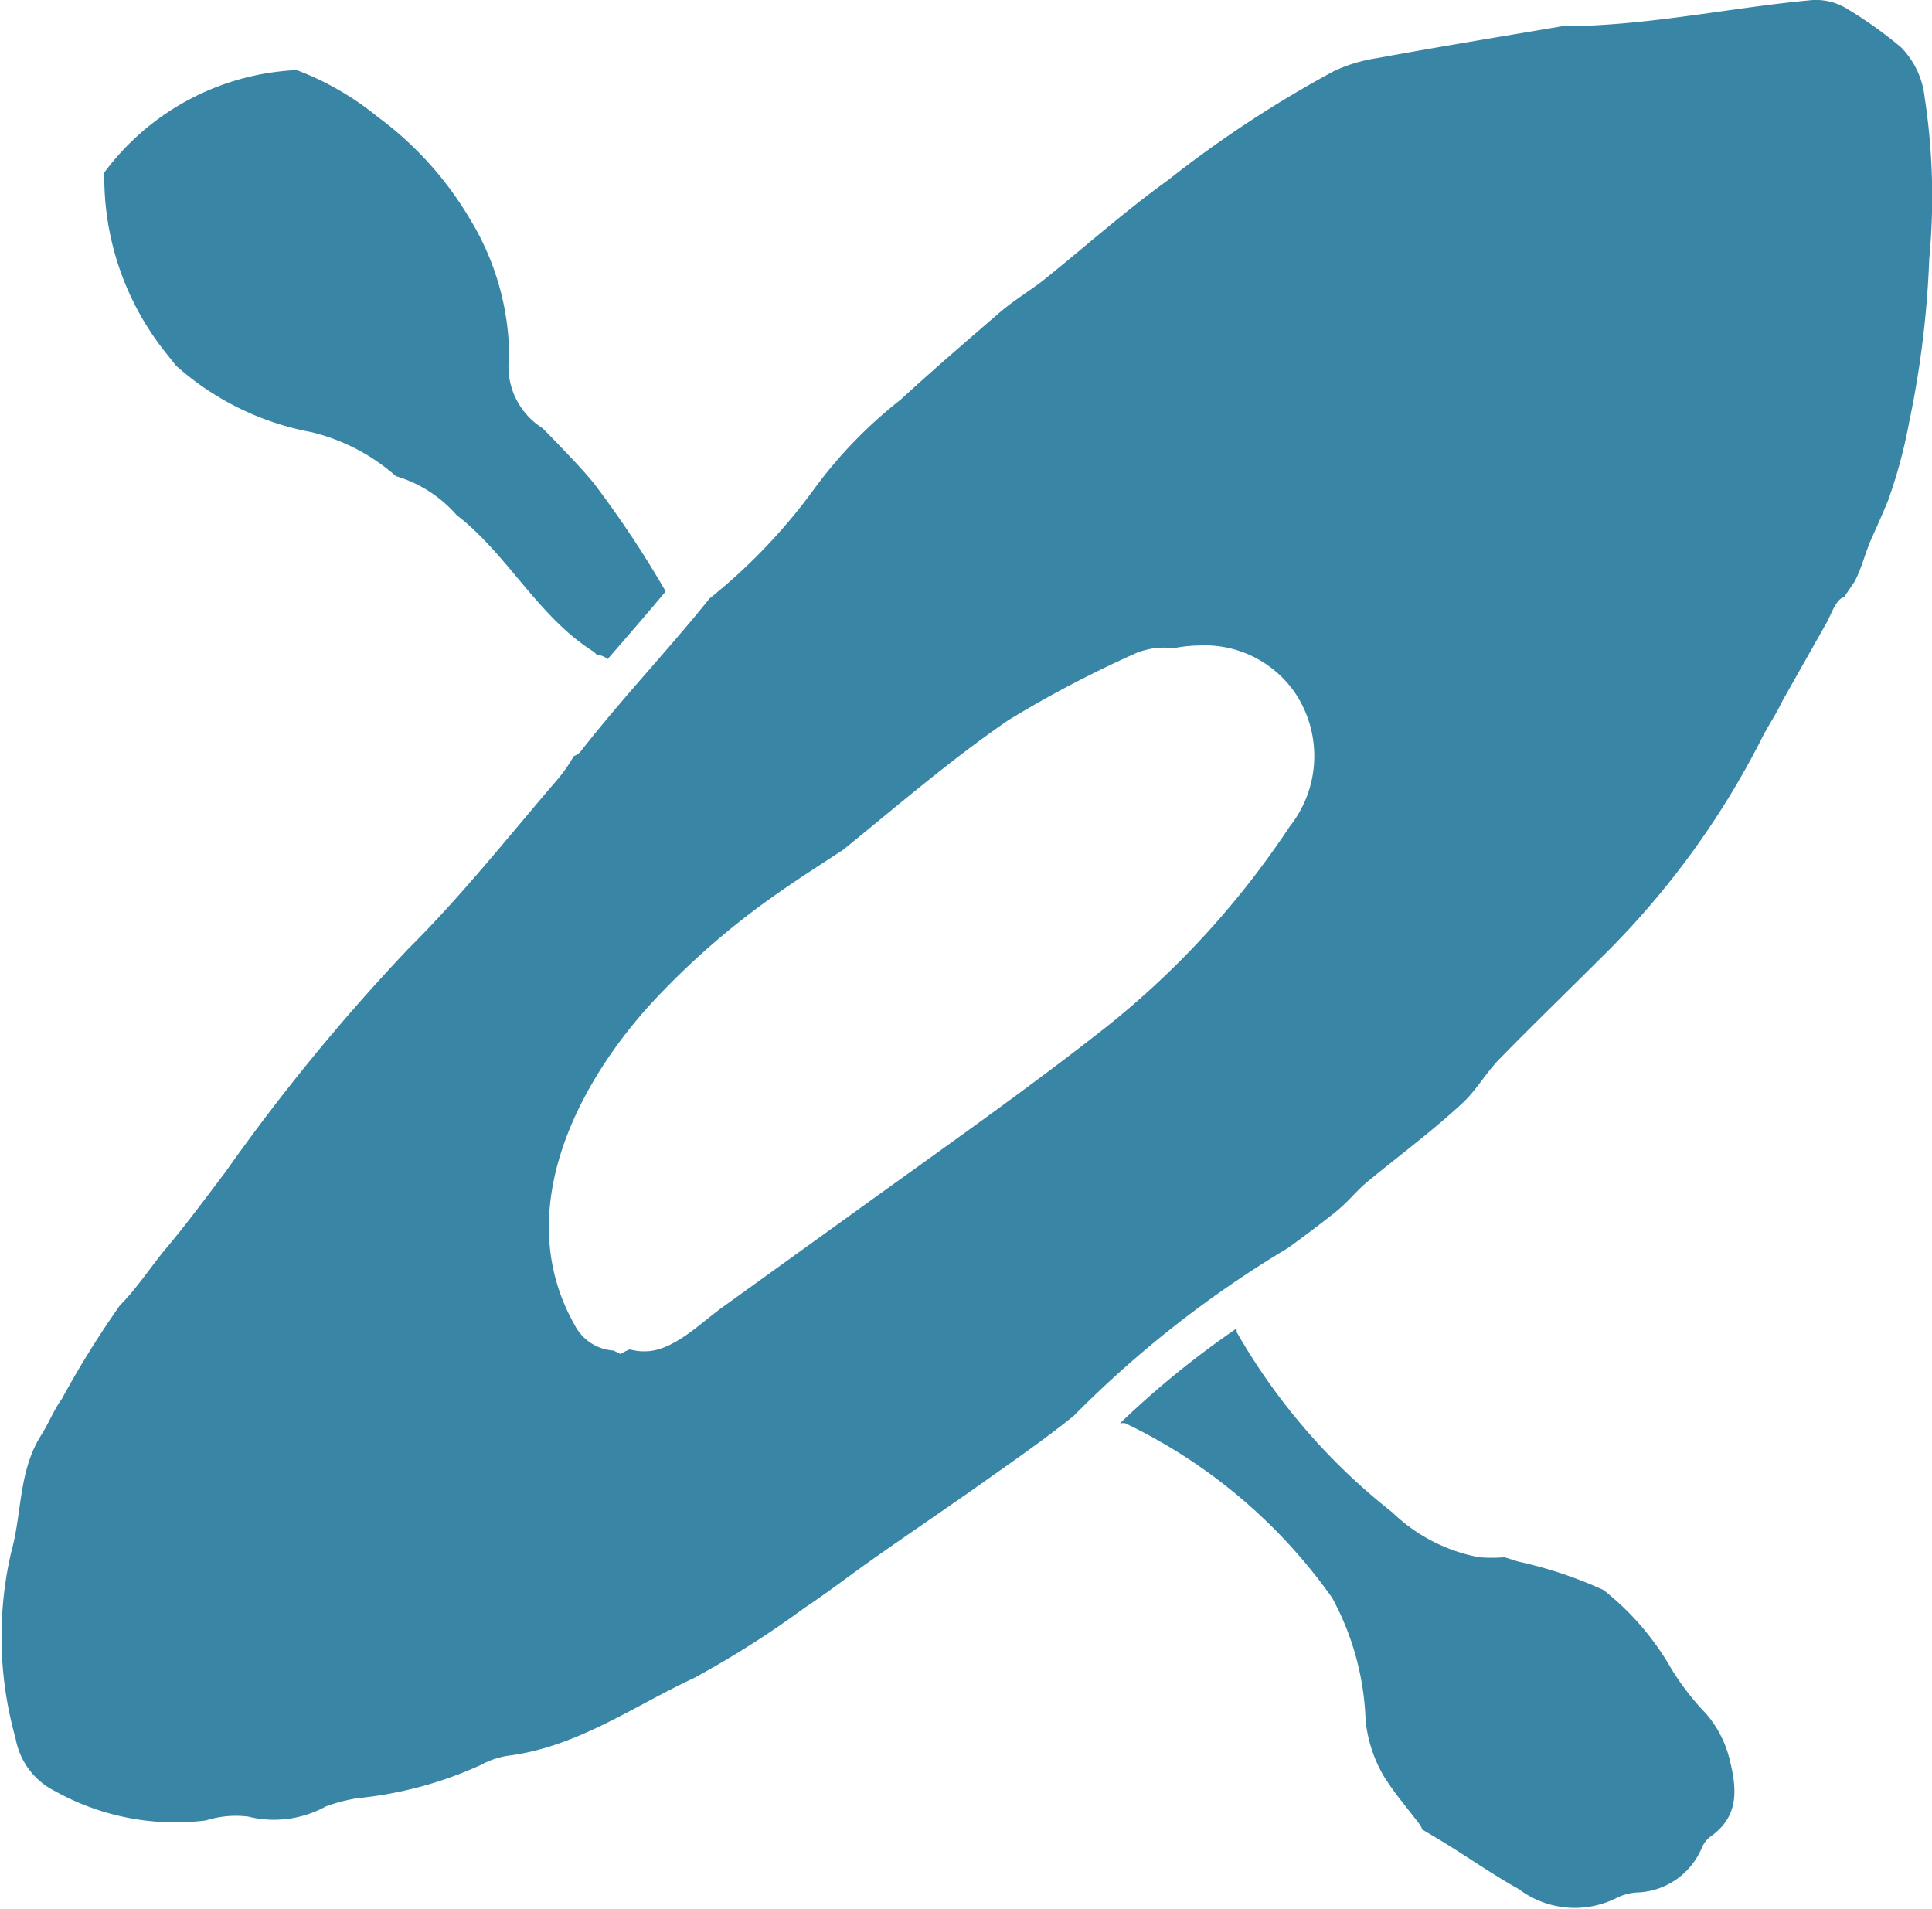
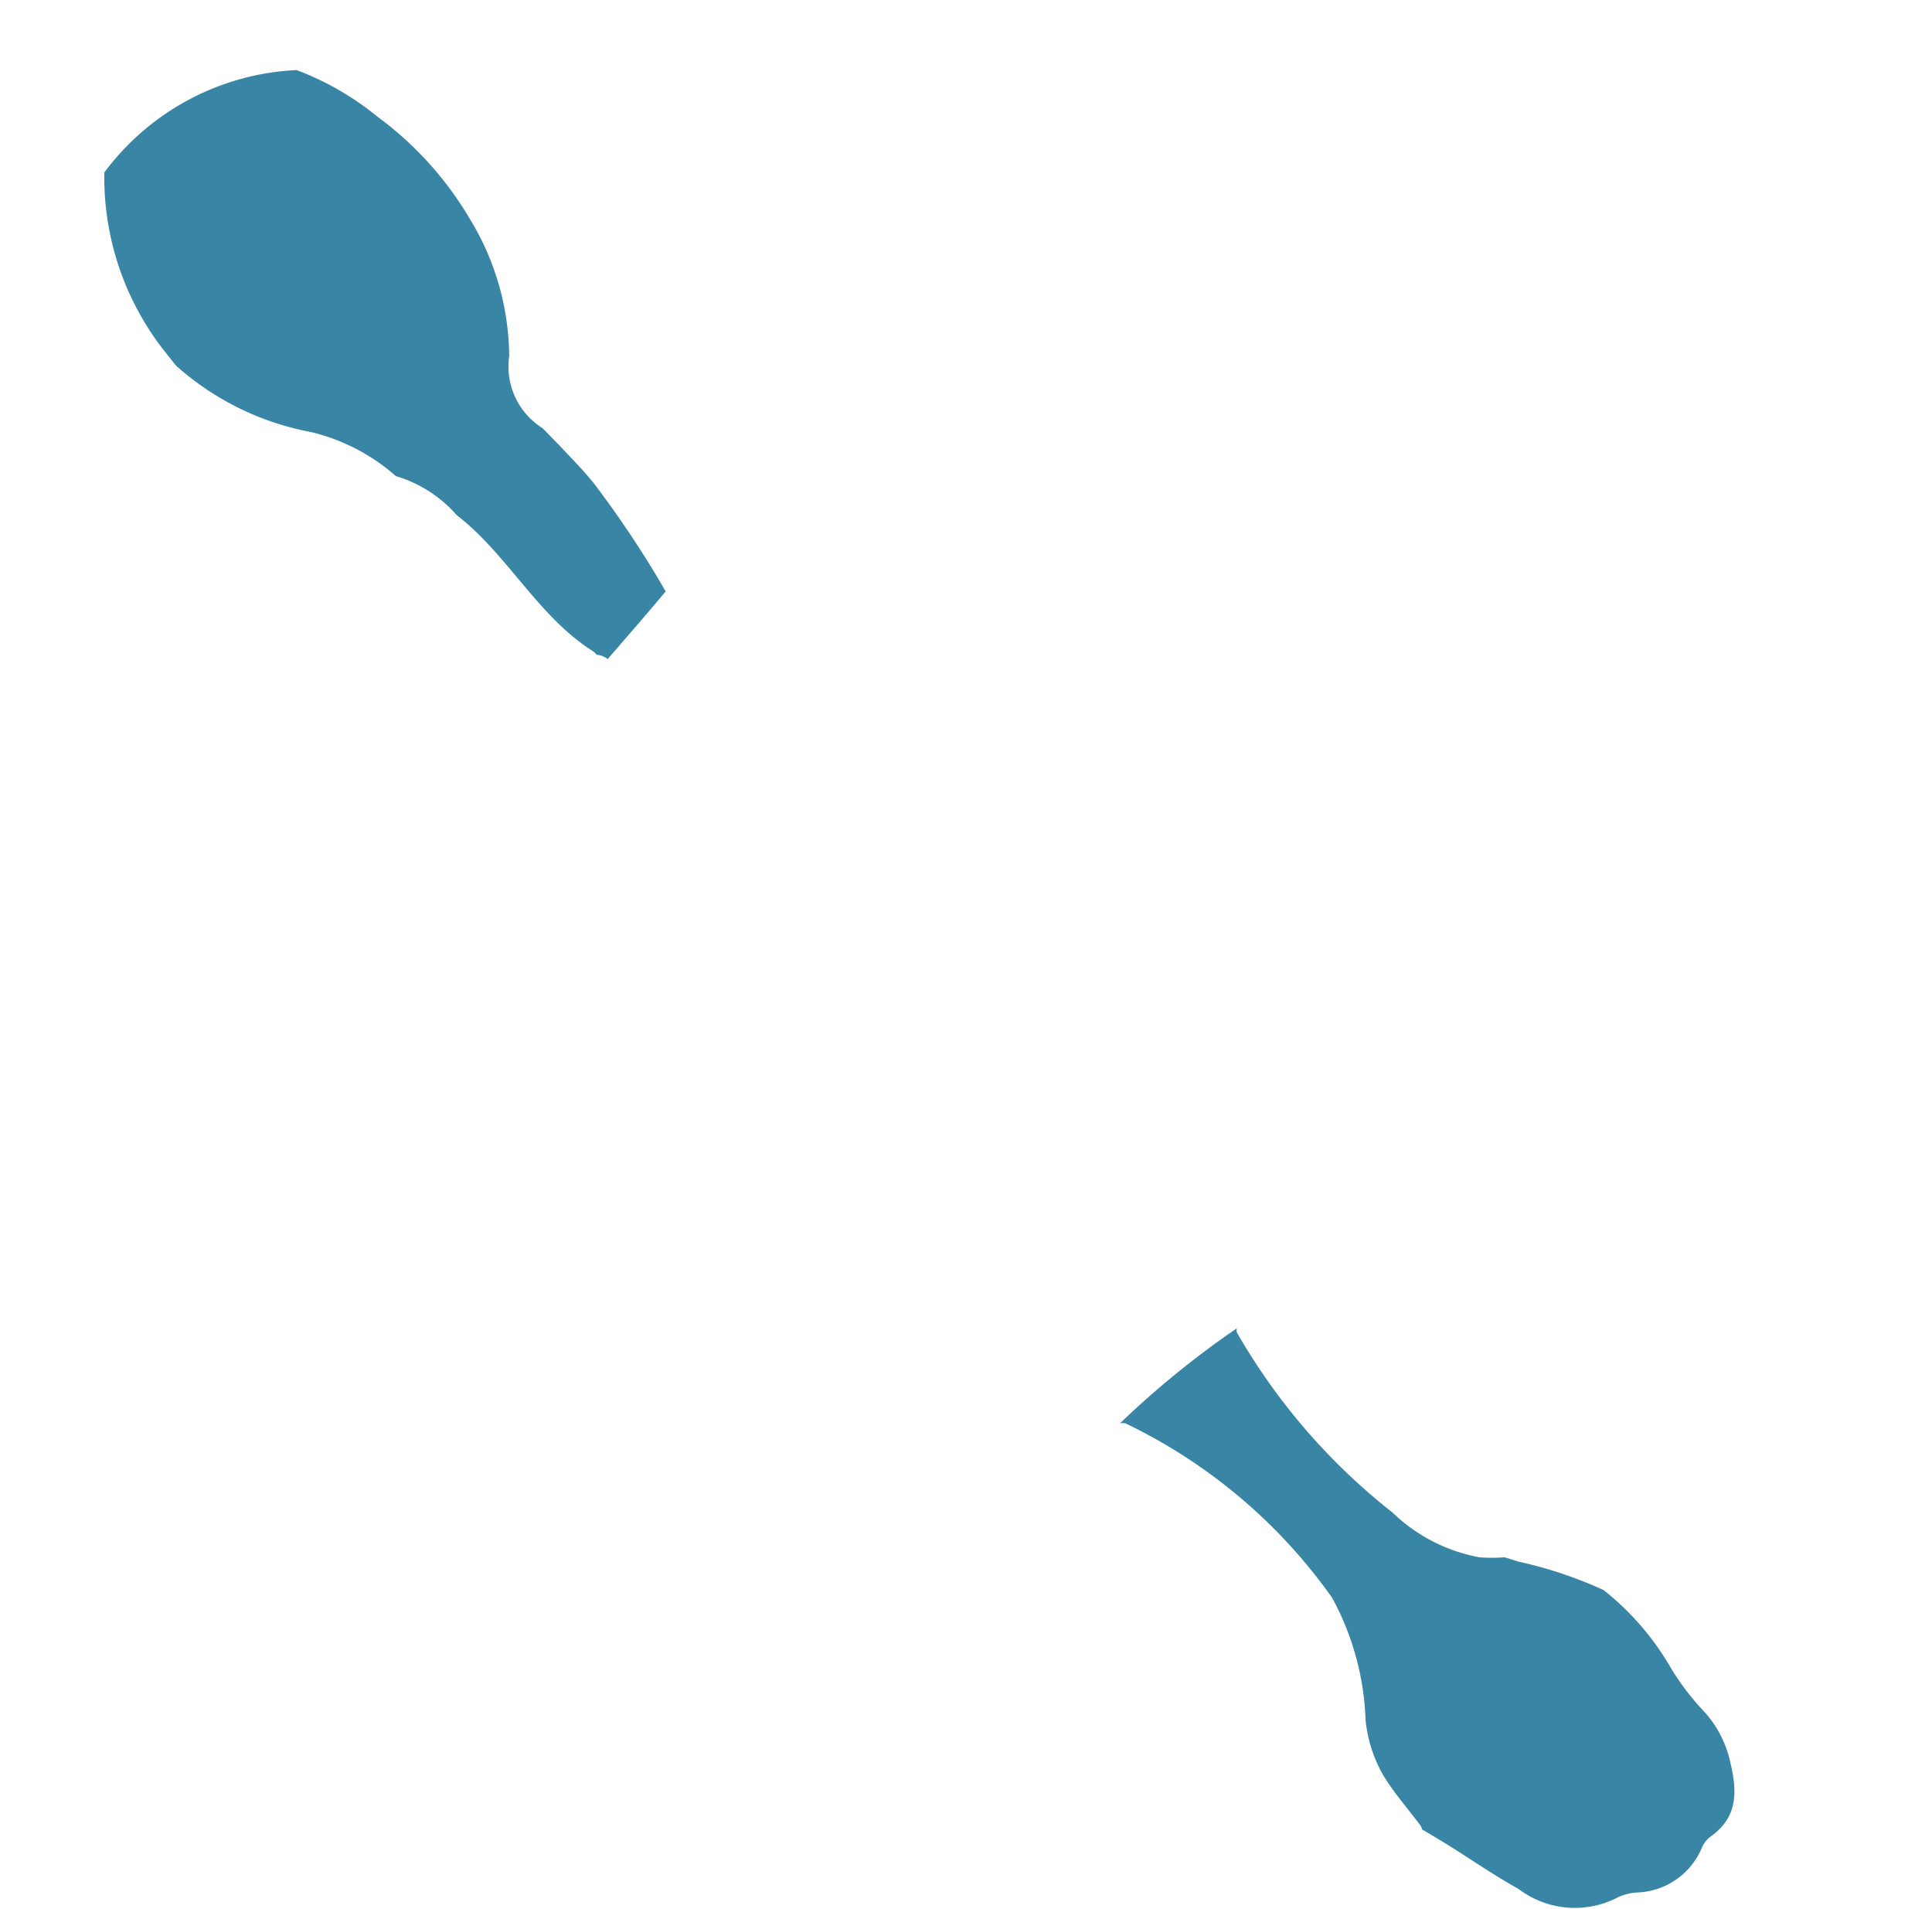
<svg xmlns="http://www.w3.org/2000/svg" viewBox="0 0 49.63 49.03">
  <defs>
    <style>.cls-1{fill:#3885a6;}</style>
  </defs>
  <g id="Layer_2" data-name="Layer 2">
    <g id="Layer_1-2" data-name="Layer 1">
      <path class="cls-1" d="M15.26,12.42c-.29-.36-.62-.69-.91-1L13.94,11a1.87,1.87,0,0,1-.86-1.85,6.84,6.84,0,0,0-1-3.51A8.81,8.81,0,0,0,9.7,3,7.42,7.42,0,0,0,7.62,1.8,6.53,6.53,0,0,0,2.68,4.43,7.22,7.22,0,0,0,4.21,9l.31.39A7.19,7.19,0,0,0,8,11.1a5.08,5.08,0,0,1,2.17,1.13,3.32,3.32,0,0,1,1.56,1l0,0c1.3,1,2.08,2.59,3.49,3.49a.52.52,0,0,1,.11.1.48.48,0,0,1,.28.11c.5-.58,1-1.15,1.49-1.74A26.63,26.63,0,0,0,15.26,12.42Z" />
      <path class="cls-1" d="M43.81,44a6.62,6.62,0,0,1-.89-1.16,7,7,0,0,0-1.73-2A10.87,10.87,0,0,0,39,40.11L38.65,40A4.21,4.21,0,0,1,38,40a4.36,4.36,0,0,1-2.23-1.15,16,16,0,0,1-4-4.63.42.42,0,0,1,0-.1,23.4,23.4,0,0,0-3,2.44.39.39,0,0,1,.14,0,13.81,13.81,0,0,1,5.31,4.48,7.07,7.07,0,0,1,.86,3.15,3.55,3.55,0,0,0,.46,1.42c.27.44.61.83.92,1.24a.31.31,0,0,1,.07.14l.32.19c.73.43,1.42.93,2.16,1.34a2.39,2.39,0,0,0,2.52.23,1.34,1.34,0,0,1,.53-.14,1.87,1.87,0,0,0,1.65-1.13.7.7,0,0,1,.21-.29c.75-.52.71-1.2.51-2A2.8,2.8,0,0,0,43.81,44Z" />
-       <path class="cls-1" d="M49.44,2.49a2.16,2.16,0,0,0-.6-1.27,10.72,10.72,0,0,0-1.4-1A1.53,1.53,0,0,0,46.57,0c-2,.18-4.08.63-6.14.67a2.4,2.4,0,0,0-.28,0c-1.59.27-3.18.53-4.76.82a4,4,0,0,0-1.13.34A29.44,29.44,0,0,0,30,4.63c-1.11.8-2.14,1.72-3.2,2.57-.36.28-.75.51-1.1.81-.86.74-1.73,1.49-2.57,2.26a11.72,11.72,0,0,0-2.26,2.35,14.6,14.6,0,0,1-2.64,2.75l0,0c-1.07,1.33-2.24,2.56-3.29,3.9a.39.39,0,0,1-.2.15,3.83,3.83,0,0,1-.41.59c-1.27,1.48-2.47,3-3.85,4.37a51.6,51.6,0,0,0-4.7,5.74c-.51.67-1,1.34-1.56,2-.38.47-.73,1-1.14,1.41a24.63,24.63,0,0,0-1.49,2.4c-.21.29-.34.63-.53.93-.59.93-.49,2-.77,3A9.61,9.61,0,0,0,.4,44.65,1.88,1.88,0,0,0,1.4,46a6.35,6.35,0,0,0,3.89.76,2.56,2.56,0,0,1,1.08-.1,2.76,2.76,0,0,0,2-.26,4.49,4.49,0,0,1,.8-.21,10,10,0,0,0,3.17-.85,2.18,2.18,0,0,1,.69-.24c1.79-.22,3.23-1.27,4.8-2a24.43,24.43,0,0,0,2.85-1.81c.56-.37,1.09-.78,1.64-1.17,1-.71,2.06-1.42,3.07-2.14.72-.51,1.43-1,2.19-1.61l0,0a27.76,27.76,0,0,1,5.5-4.31c.4-.29.8-.59,1.18-.89s.56-.56.86-.81c.8-.66,1.64-1.28,2.42-2,.38-.34.63-.81,1-1.18.83-.85,1.68-1.67,2.52-2.51A21.55,21.55,0,0,0,45.24,19c.16-.33.38-.64.55-1L46.92,16c.13-.24.25-.62.45-.66h0l.27-.4c.19-.35.28-.77.45-1.14s.28-.63.41-.94a12.92,12.92,0,0,0,.54-2,25,25,0,0,0,.52-4.22A16.91,16.91,0,0,0,49.44,2.49ZM33.13,21.23a22.31,22.31,0,0,1-4.7,5.14C26.36,28,24.16,29.54,22,31.1l-3.43,2.47c-.55.39-1.27,1.14-2,1.14a1.31,1.31,0,0,1-.39-.05,1.34,1.34,0,0,0-.24.12l-.18-.09a1.21,1.21,0,0,1-1-.66c-1.59-2.81-.05-6,1.89-8.17A19.87,19.87,0,0,1,20,22.93c.54-.38,1.11-.74,1.67-1.11,1.39-1.13,2.76-2.31,4.23-3.32a29.09,29.09,0,0,1,3.32-1.74,2.26,2.26,0,0,1,.43-.11,2.09,2.09,0,0,1,.5,0,3.39,3.39,0,0,1,.64-.07,2.82,2.82,0,0,1,2.48,1.22A2.91,2.91,0,0,1,33.13,21.23Z" />
    </g>
  </g>
</svg>